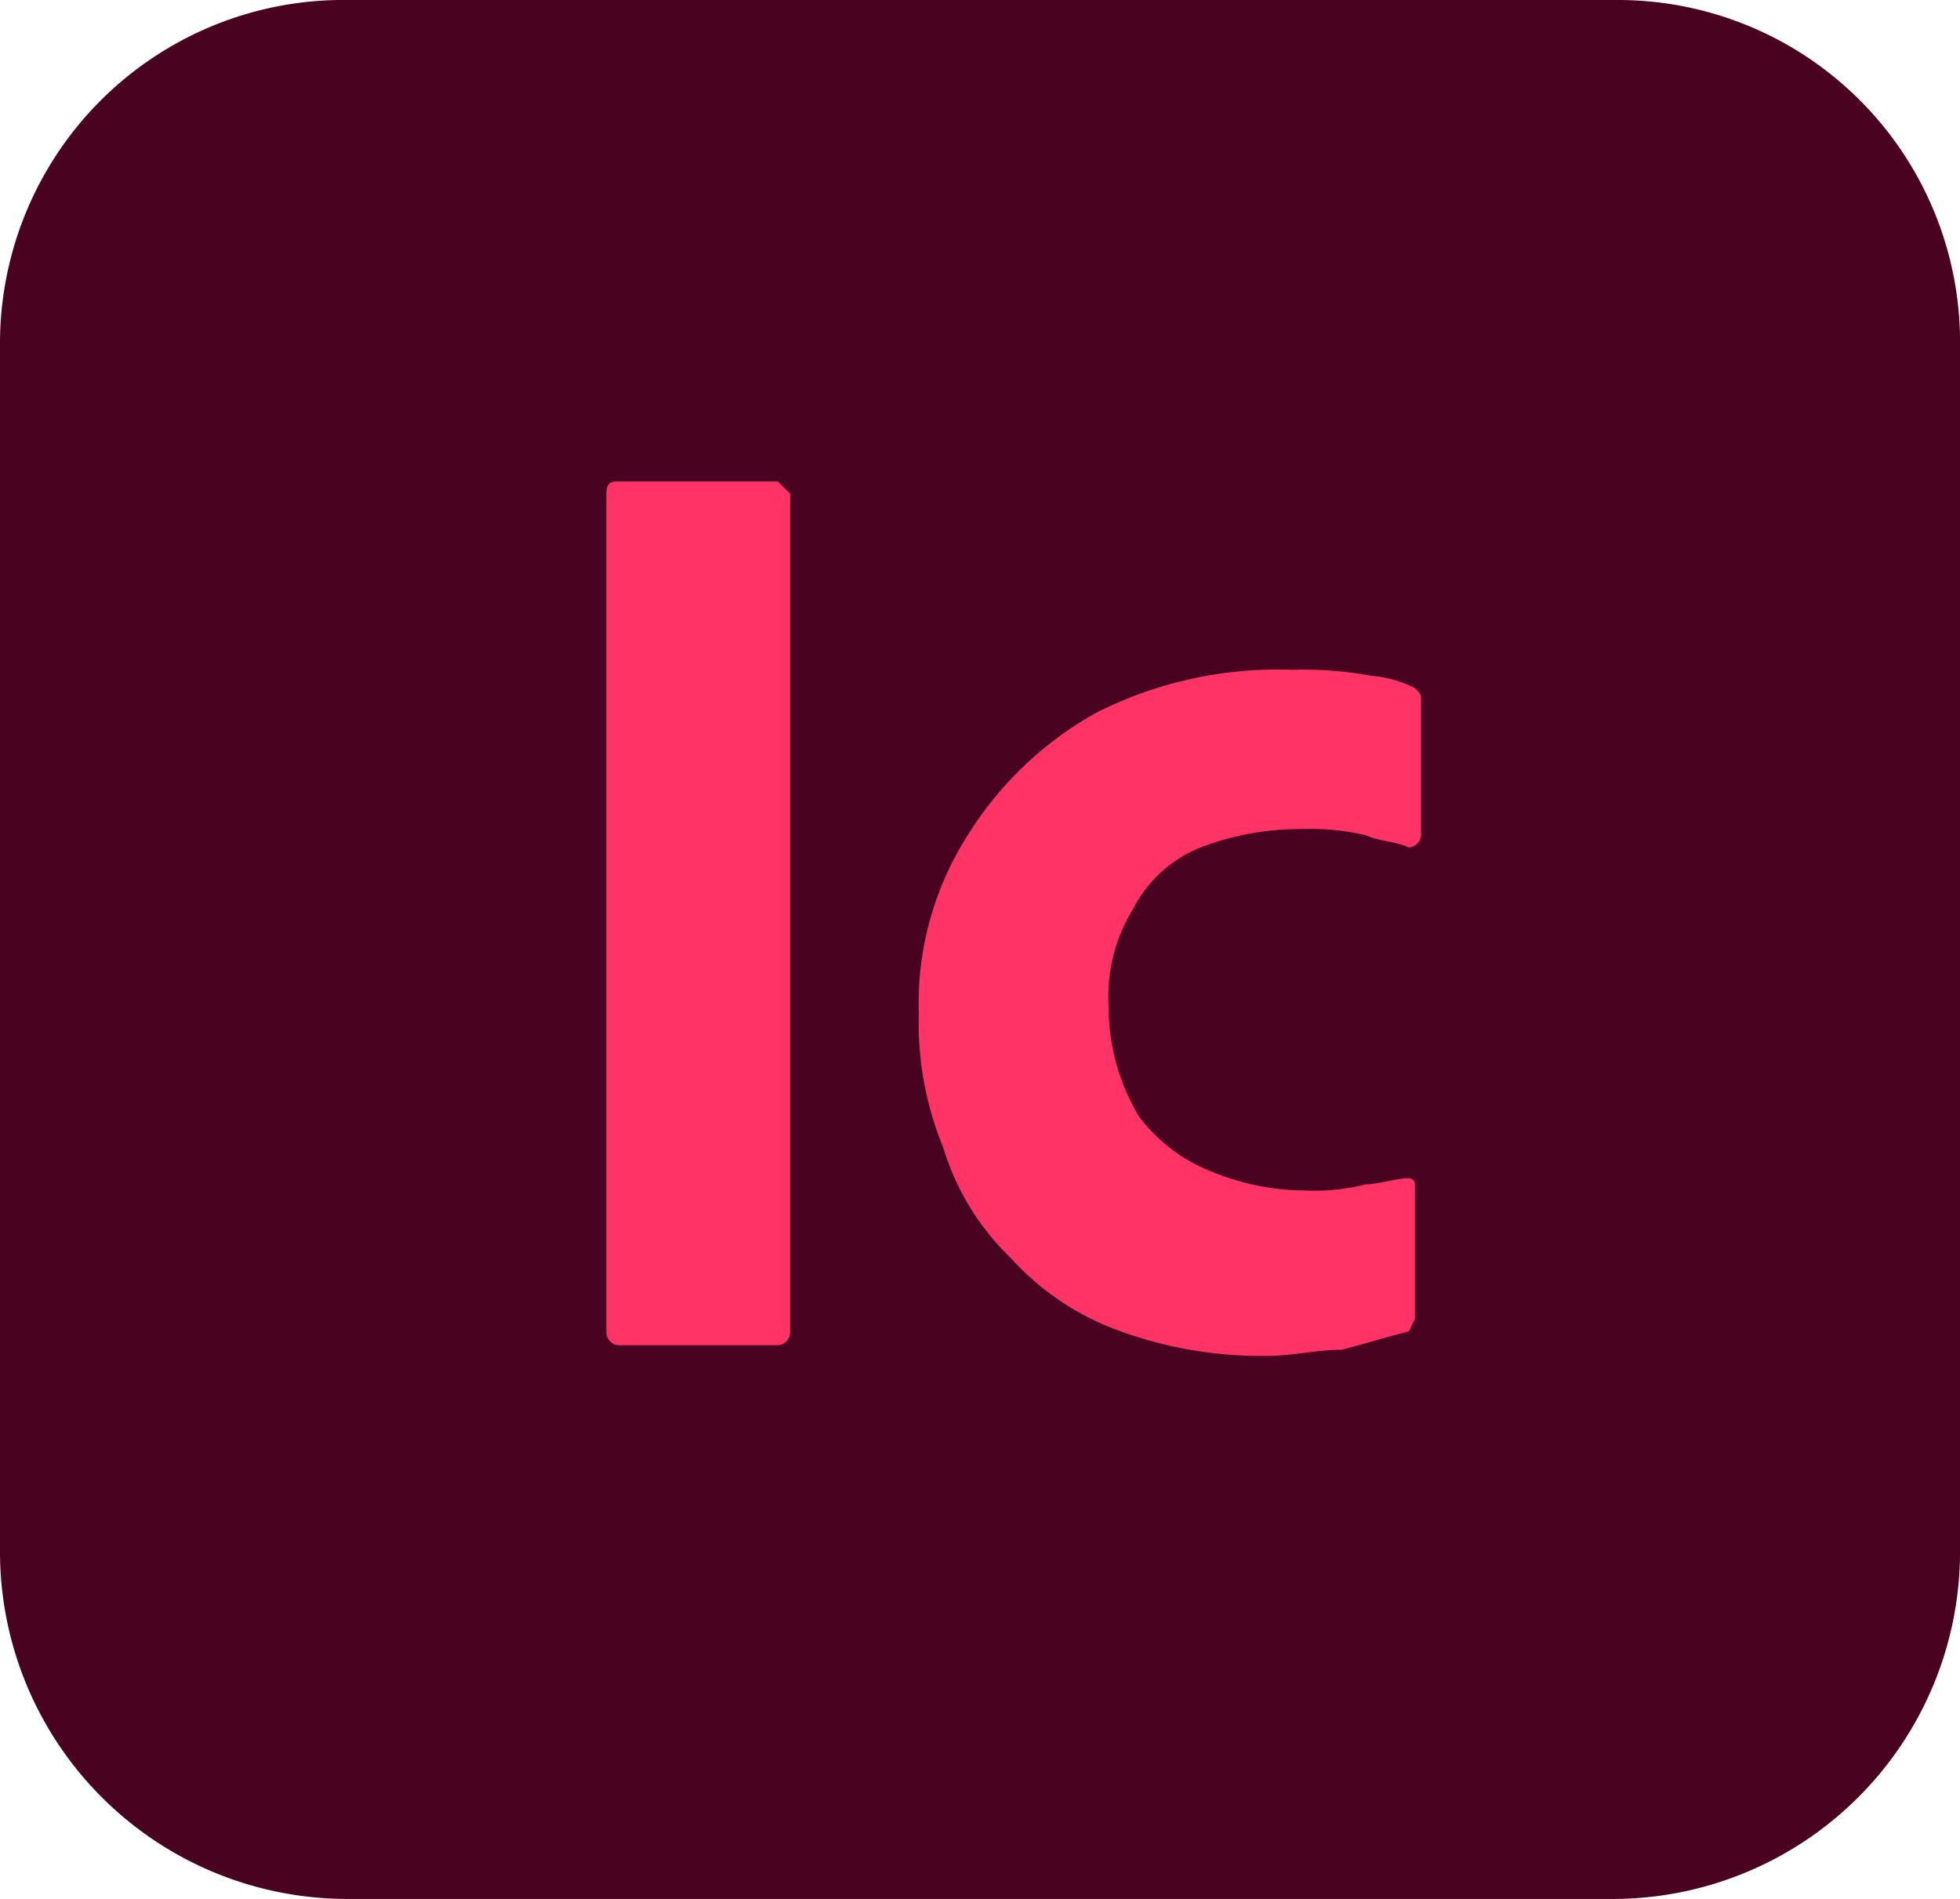
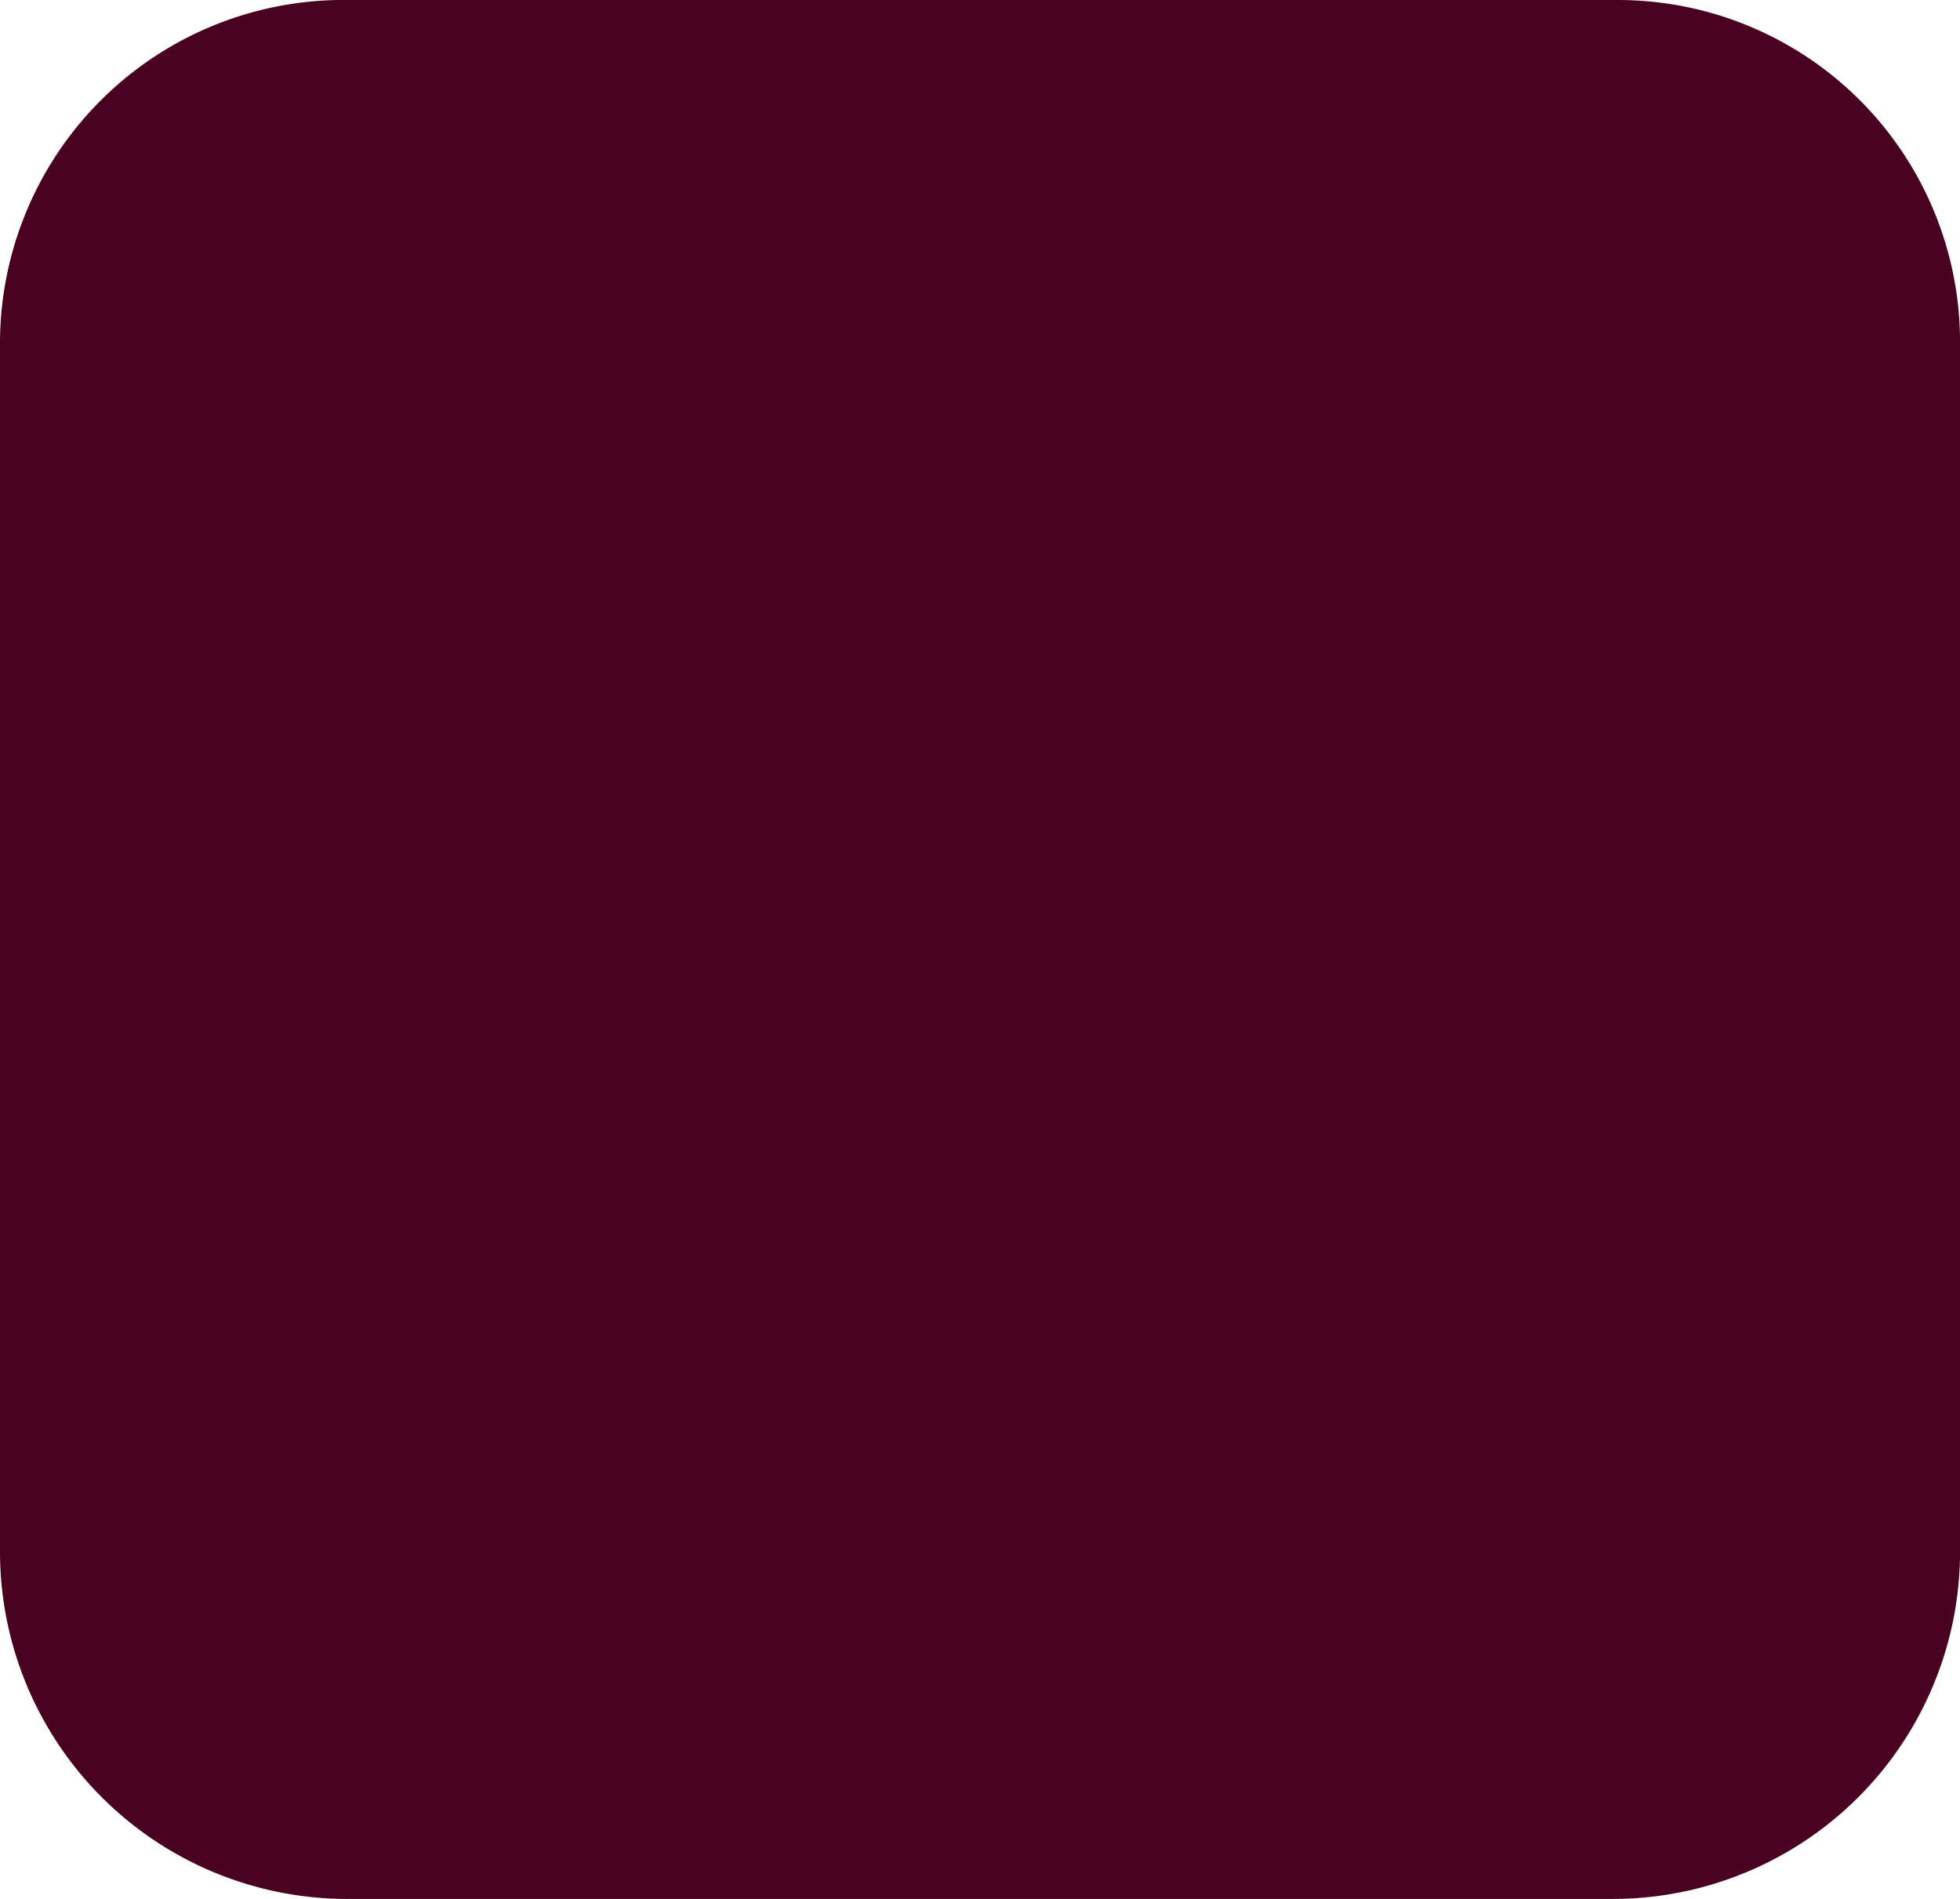
<svg xmlns="http://www.w3.org/2000/svg" id="InCopy_64" data-name="InCopy 64" width="63.999" height="62" viewBox="0 0 63.999 62">
  <path id="Path_99534" data-name="Path 99534" d="M11.4,0H52.8A11.171,11.171,0,0,1,64,11.291V50.709A11.34,11.34,0,0,1,52.6,62H11.4A11.341,11.341,0,0,1,0,50.709V11.291A11.216,11.216,0,0,1,11.4,0Z" fill="#49021f" />
-   <path id="Path_99535" data-name="Path 99535" d="M15.9,8.4V35.8a.43.43,0,0,1-.4.4H10.3a.43.43,0,0,1-.4-.4V8.4c0-.4.2-.4.4-.4h5.2l.4.4Z" transform="translate(9.9 7.721)" fill="#f36" />
-   <path id="Path_99536" data-name="Path 99536" d="M31.2,27.9v4.4l-.2.4c-.8.2-1.4.4-2.2.6-.8,0-1.6.2-2.4.2a13.445,13.445,0,0,1-4.8-.8A8.788,8.788,0,0,1,18,30.3a8.369,8.369,0,0,1-2.2-3.6,10.763,10.763,0,0,1-.8-4.4,10.2,10.2,0,0,1,1.6-5.8,11.55,11.55,0,0,1,4.2-4,13.13,13.13,0,0,1,6.4-1.4,12.3,12.3,0,0,1,2.6.2,3.708,3.708,0,0,1,1.4.4c.2.2.2.2.2.4v4.4a.43.43,0,0,1-.4.4c-.4-.2-1-.2-1.4-.4a8.2,8.2,0,0,0-2.2-.2,9.058,9.058,0,0,0-3.2.6,4.263,4.263,0,0,0-2.2,2,5.452,5.452,0,0,0-.8,3.2,6.907,6.907,0,0,0,1,3.6,5.46,5.46,0,0,0,2.4,1.8,8.025,8.025,0,0,0,3,.6,6.8,6.8,0,0,0,2-.2c.4,0,1-.2,1.4-.2A.2.2,0,0,1,31.2,27.9Z" transform="translate(15 10.769)" fill="#f36" />
</svg>